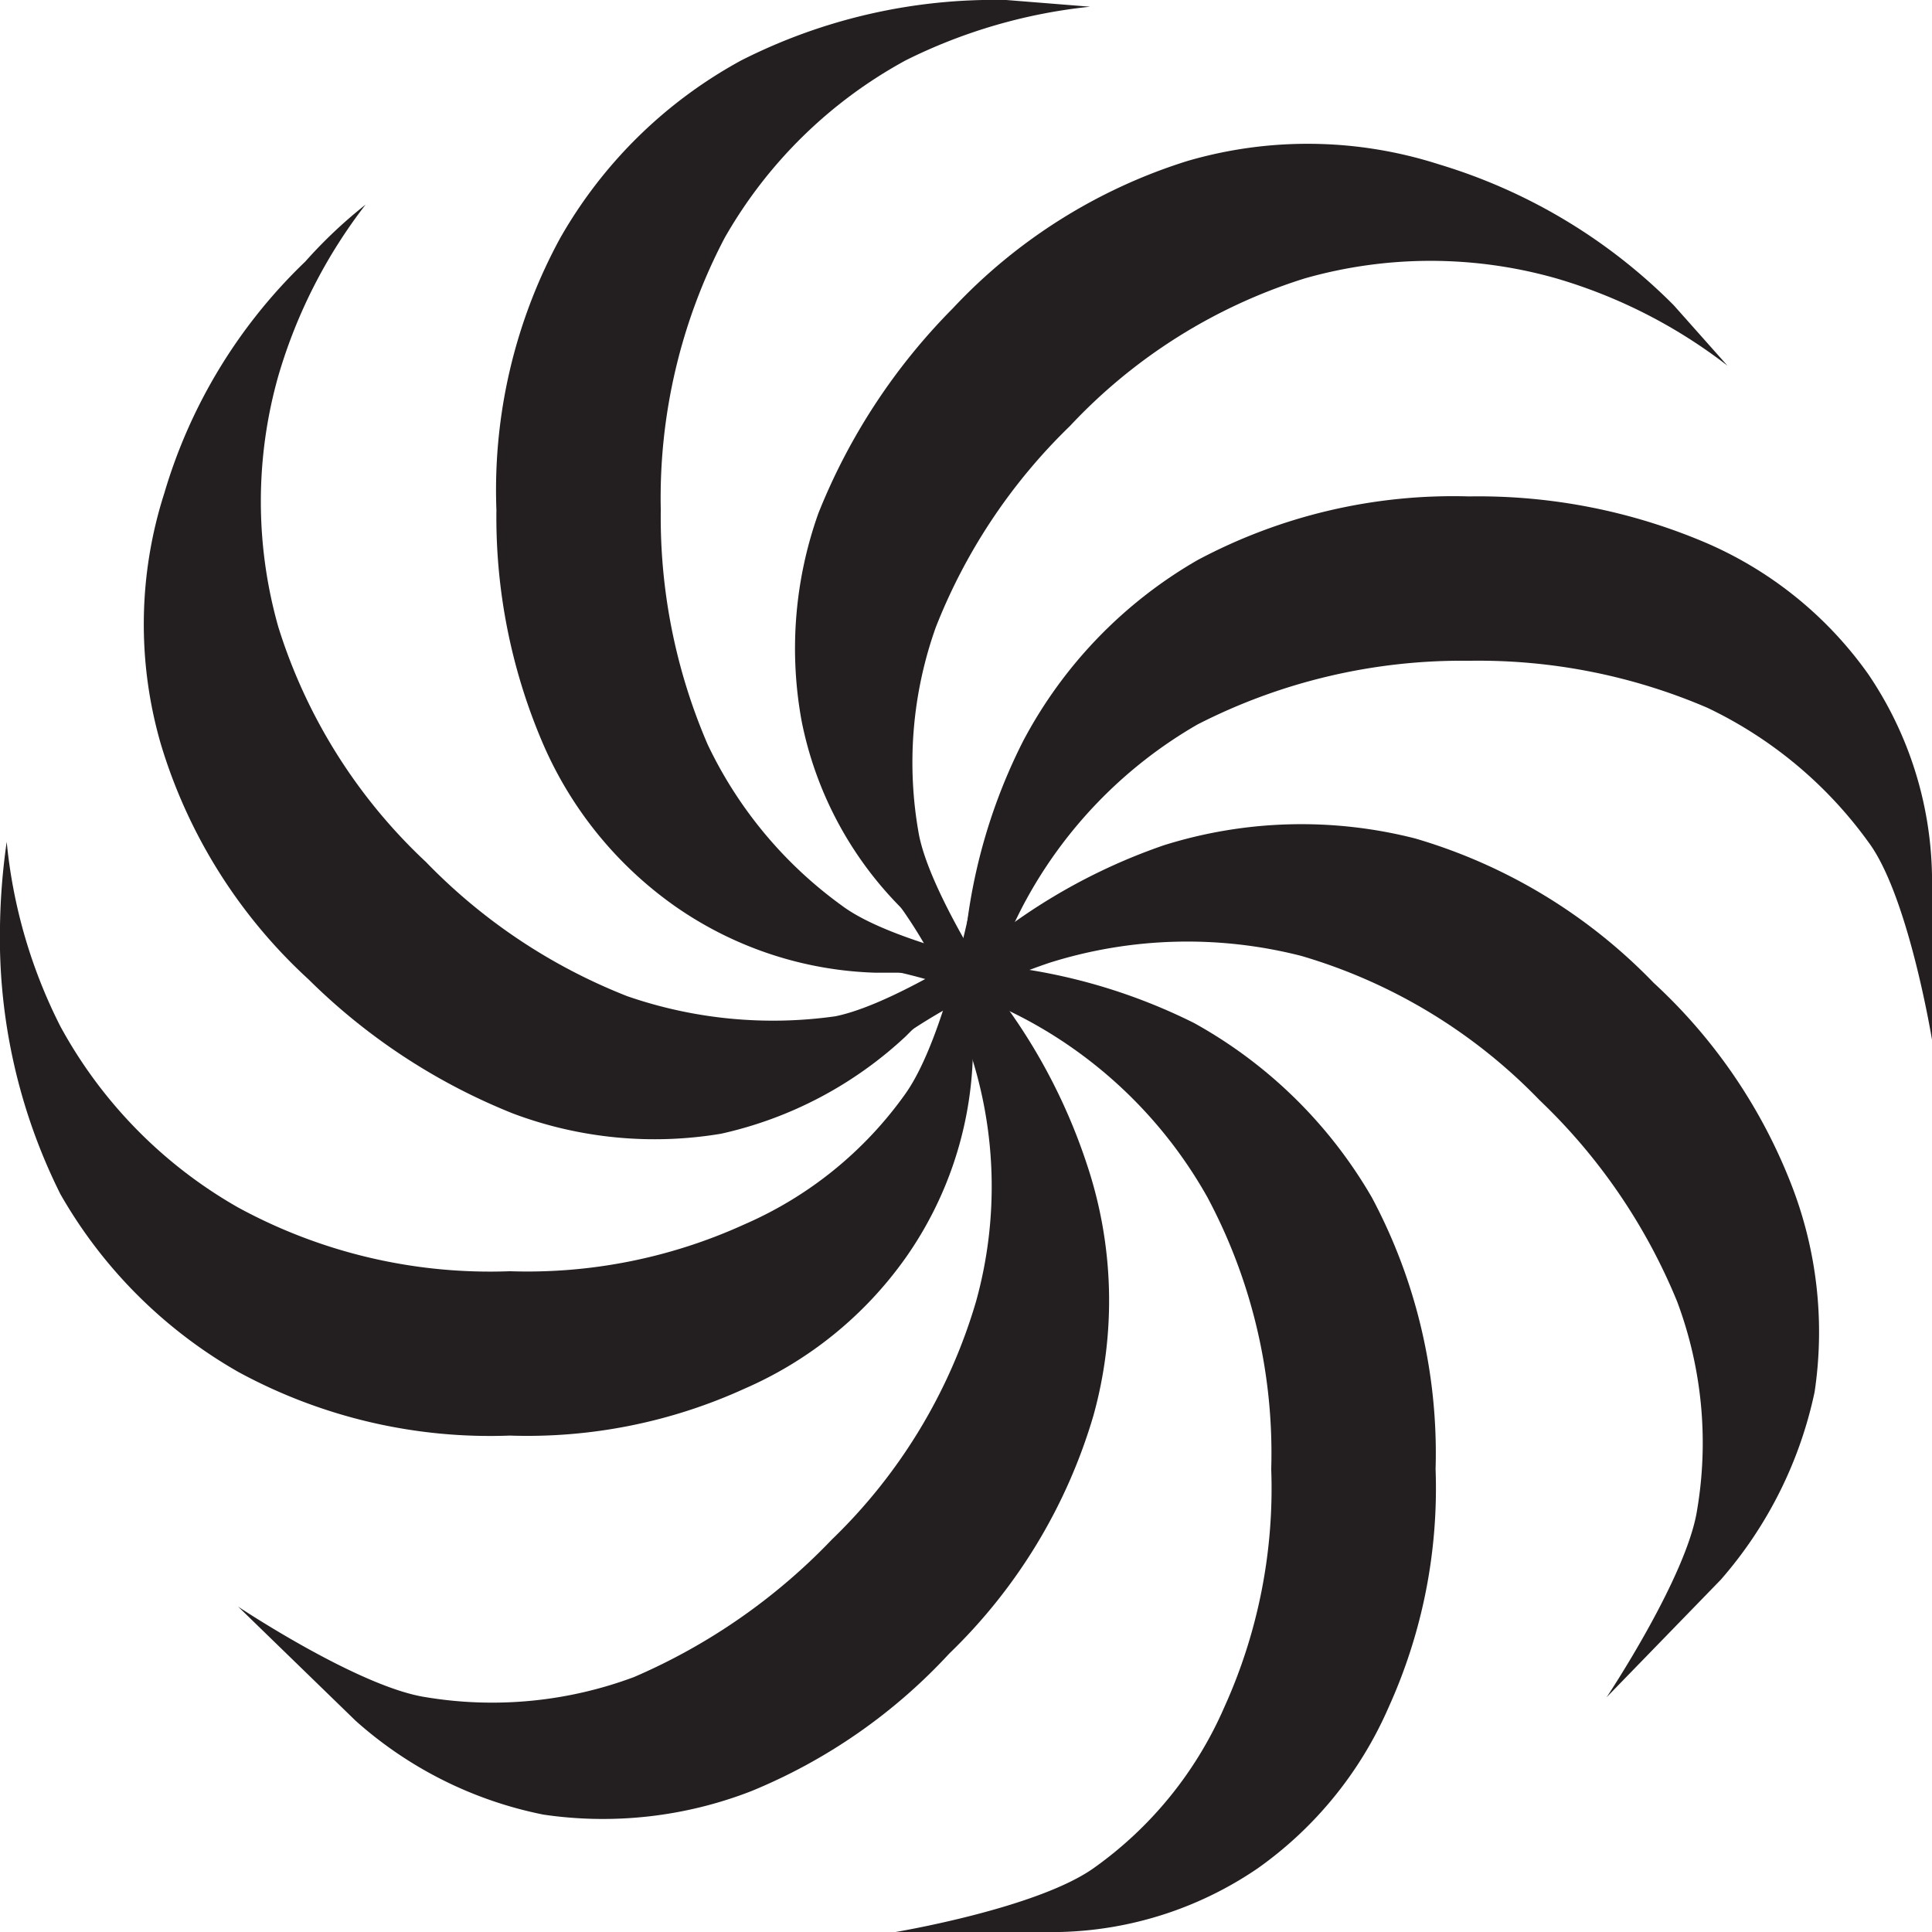
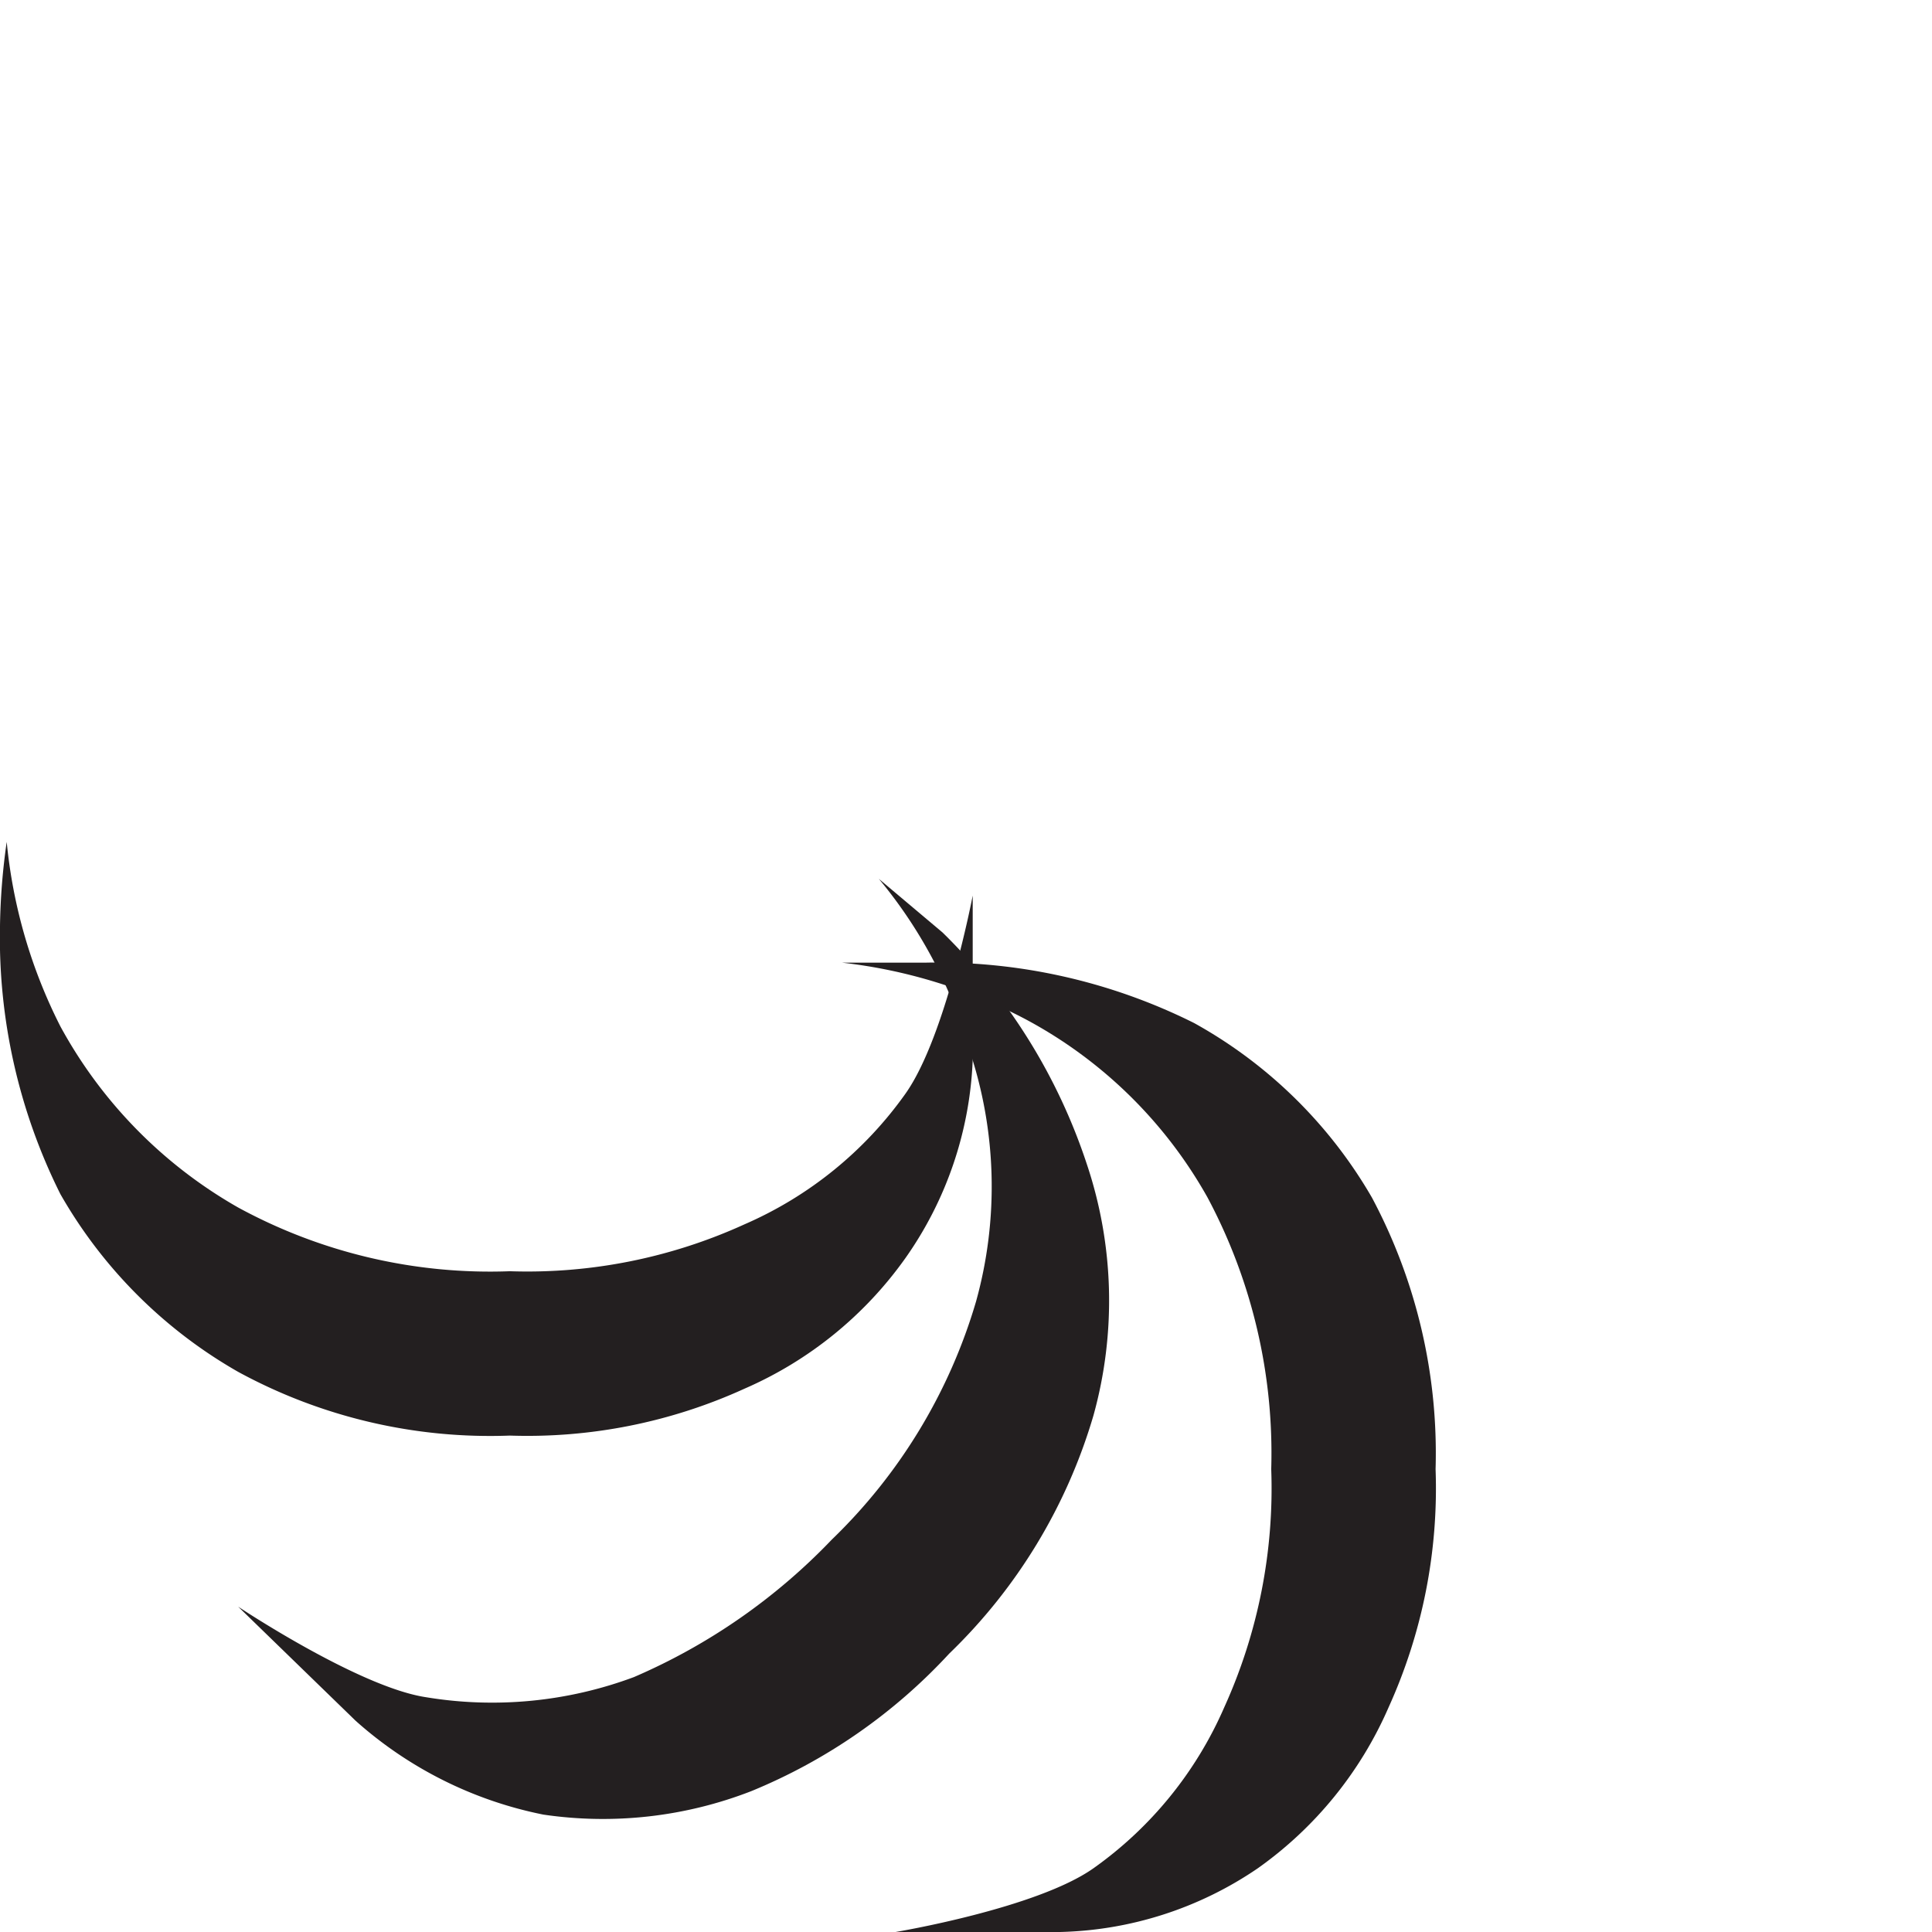
<svg xmlns="http://www.w3.org/2000/svg" viewBox="0 0 57.6 57.6">
  <path d="M29 31.6a11 11 0 0 1-2 5.9 11.5 11.5 0 0 1-4.8 3.9 15.6 15.6 0 0 1-7 1.4 15.7 15.7 0 0 1-8.1-1.9 14.2 14.2 0 0 1-5.3-5.3 17.1 17.1 0 0 1-1.8-8 19.5 19.5 0 0 1 .2-2.5 15.4 15.4 0 0 0 1.6 5.5A13.8 13.8 0 0 0 7.1 36a15.7 15.7 0 0 0 8.1 1.9 15.6 15.6 0 0 0 7-1.4 11.5 11.5 0 0 0 4.8-3.9c1.2-1.7 2-5.9 2-5.9v4.9Z" style="fill:#231f20" />
-   <path d="M57.6 26.1a11 11 0 0 0-1.9-6 11.5 11.5 0 0 0-4.8-3.9 17.3 17.3 0 0 0-7.1-1.4 16.2 16.2 0 0 0-8.1 1.9 13.5 13.5 0 0 0-5.2 5.4 16.7 16.7 0 0 0-1.8 7.9 20.1 20.1 0 0 0 .1 2.5 16.1 16.1 0 0 1 1.7-5.5 13.5 13.5 0 0 1 5.2-5.4 17.3 17.3 0 0 1 8.1-1.9 17.3 17.3 0 0 1 7.1 1.4 12.6 12.6 0 0 1 4.8 4c1.2 1.6 1.9 5.9 1.9 5.9v-4.9Z" style="fill:#231f20" />
-   <path d="M26.1 29a11 11 0 0 1-6-2 11.5 11.5 0 0 1-3.9-4.8 17.1 17.1 0 0 1-1.4-7 15.7 15.7 0 0 1 1.9-8.1 13.8 13.8 0 0 1 5.4-5.3A16.7 16.7 0 0 1 30 0l2.5.2A16 16 0 0 0 27 1.8a13.8 13.8 0 0 0-5.4 5.3 16.7 16.7 0 0 0-1.9 8.1 17.1 17.1 0 0 0 1.4 7 12.6 12.6 0 0 0 4 4.8c1.6 1.2 5.9 2 5.9 2Z" style="fill:#231f20" />
  <path d="M31.6 57.6a10.9 10.9 0 0 0 5.9-1.9 11.5 11.5 0 0 0 3.9-4.8 15.8 15.8 0 0 0 1.4-7.1 16.2 16.2 0 0 0-1.9-8.1 13.9 13.9 0 0 0-5.3-5.2 17.1 17.1 0 0 0-8-1.8h-2.5a15.4 15.4 0 0 1 5.5 1.7 13.5 13.5 0 0 1 5.4 5.3 16.2 16.2 0 0 1 1.9 8.1 15.8 15.8 0 0 1-1.4 7.1 11.5 11.5 0 0 1-3.9 4.8c-1.7 1.2-5.9 1.9-5.9 1.9Z" style="fill:#231f20" />
-   <path d="M27 30.9a11.8 11.8 0 0 1-5.5 2.9 12 12 0 0 1-6.2-.6 18.3 18.3 0 0 1-6.1-4 15.6 15.6 0 0 1-4.4-7 12.8 12.8 0 0 1 .1-7.5 15.7 15.7 0 0 1 4.2-6.9 14.1 14.1 0 0 1 1.8-1.7 15.4 15.4 0 0 0-2.6 5.1 13.7 13.7 0 0 0 0 7.5 16.2 16.2 0 0 0 4.4 7 17 17 0 0 0 6 4 13.3 13.3 0 0 0 6.2.6c2-.4 5.6-2.9 5.6-2.9L27 30.9Z" style="fill:#231f20" />
-   <path d="M51.3 47.1a12.4 12.4 0 0 0 2.8-5.6 12.1 12.1 0 0 0-.7-6.2 16.1 16.1 0 0 0-4.1-6 16.2 16.2 0 0 0-7.1-4.3 13.7 13.7 0 0 0-7.5.2 17.5 17.5 0 0 0-6.9 4.4l-1.6 1.8a17.9 17.9 0 0 1 5.1-2.7 13.7 13.7 0 0 1 7.5-.2 16.2 16.2 0 0 1 7.1 4.3 17.4 17.4 0 0 1 4.1 6 12 12 0 0 1 .6 6.2c-.3 2-2.7 5.6-2.7 5.6l3.4-3.5Z" style="fill:#231f20" />
-   <path d="M26.8 27a10.9 10.9 0 0 1-2.9-5.5 12 12 0 0 1 .5-6.2 18.3 18.3 0 0 1 4-6.1 16.2 16.2 0 0 1 7-4.4 12.8 12.8 0 0 1 7.5.1 16.6 16.6 0 0 1 7 4.2l1.6 1.8a15.4 15.4 0 0 0-5.1-2.6 13.7 13.7 0 0 0-7.5 0 16.2 16.2 0 0 0-7 4.4 17 17 0 0 0-4 6 12 12 0 0 0-.5 6.2c.4 2 2.9 5.6 2.9 5.6L26.8 27Z" style="fill:#231f20" />
  <path d="M10.6 51.3a11.9 11.9 0 0 0 5.6 2.8 12.2 12.2 0 0 0 6.2-.7 16.6 16.6 0 0 0 5.9-4.1 16.2 16.2 0 0 0 4.3-7.1 12.8 12.8 0 0 0-.2-7.5 17.2 17.2 0 0 0-4.3-6.9l-1.9-1.6a14 14 0 0 1 2.7 5.1 12.8 12.8 0 0 1 .2 7.5 16.2 16.2 0 0 1-4.3 7.1 18 18 0 0 1-5.9 4.1 12.1 12.1 0 0 1-6.2.6c-2-.3-5.6-2.7-5.6-2.7l3.5 3.4Z" style="fill:#231f20" />
</svg>